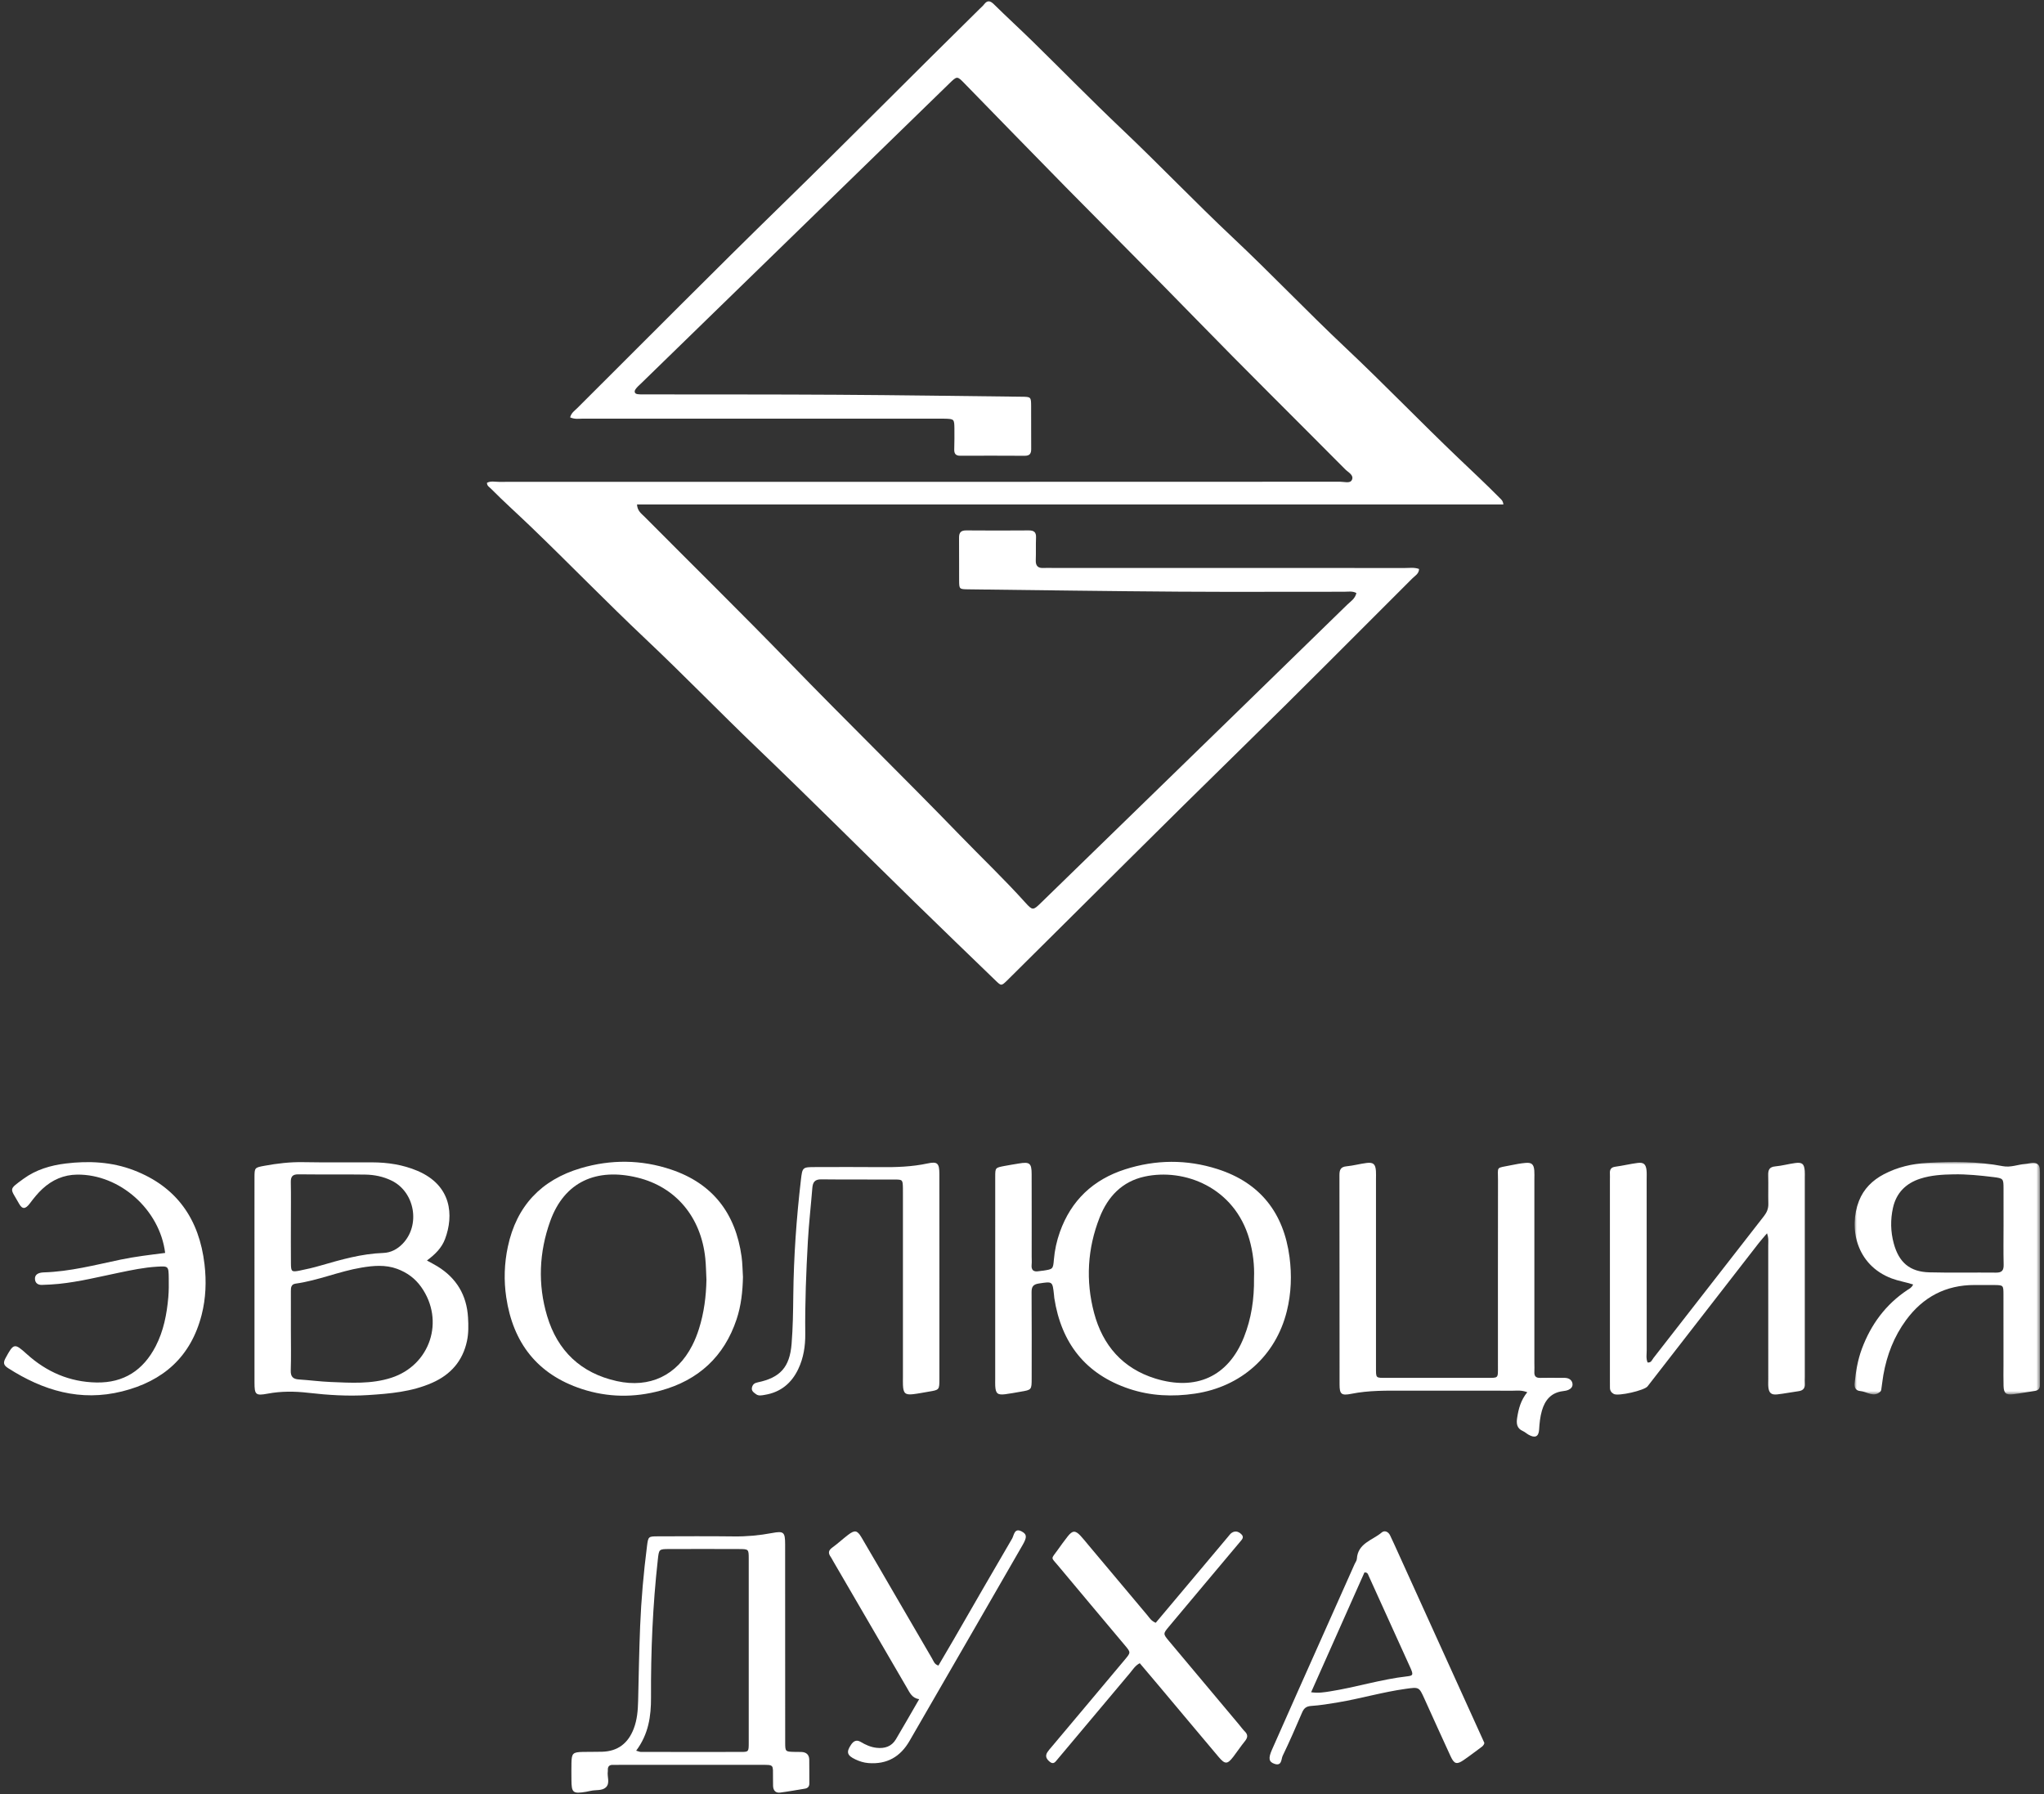
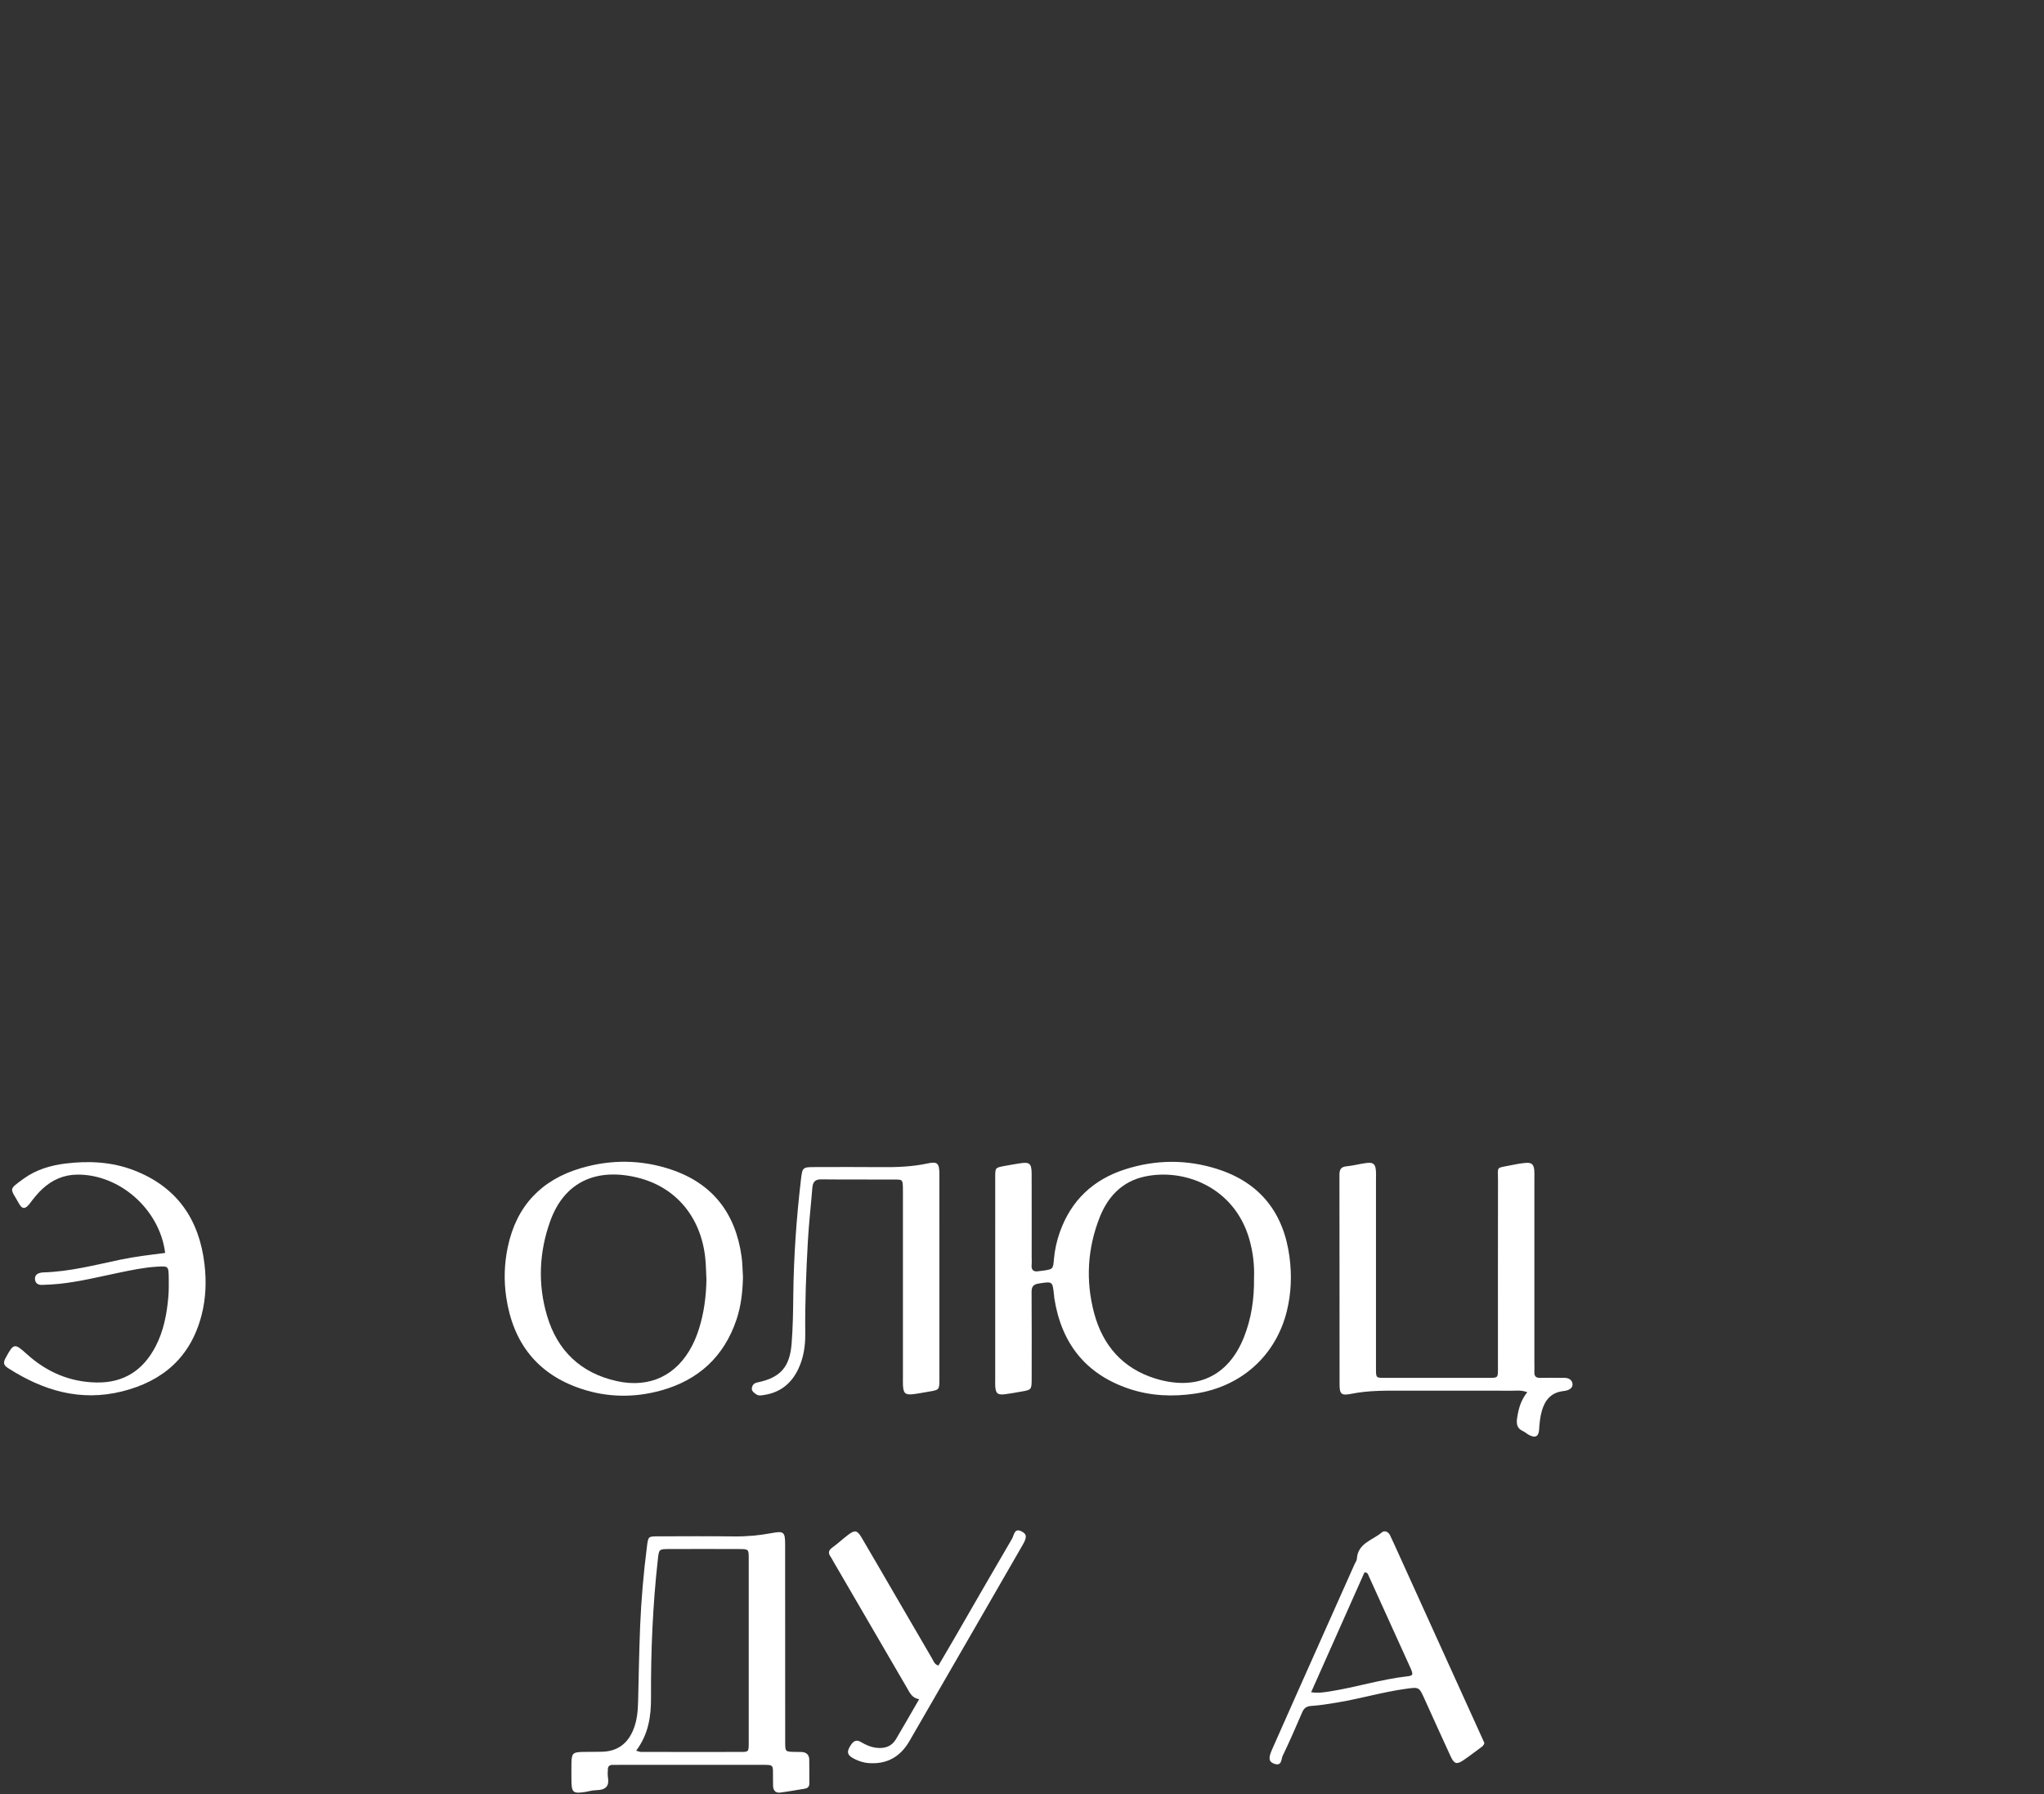
<svg xmlns="http://www.w3.org/2000/svg" xmlns:xlink="http://www.w3.org/1999/xlink" width="433px" height="380px" viewBox="0 0 433 380" version="1.1">
  <rect x="0" y="0" width="433" height="380" fill="#333333" stroke="none" />
  <title>evolution-logo</title>
  <defs>
-     <polygon id="path-1" points="0 0 39.278 0 39.278 49.226 0 49.226" />
-   </defs>
+     </defs>
  <g id="Page-1" stroke="none" stroke-width="1" fill="none" fill-rule="evenodd">
    <g id="Artboard" transform="translate(-131, -177)">
      <g id="evolution-logo" transform="translate(131.856, 177.283)">
-         <path d="M119.923,88.126 C120.172,87.144 120.89,86.703 121.443,86.153 C135.945,71.709 150.349,57.164 165,42.873 C179.022,29.196 192.783,15.26 206.746,1.525 C207.031,1.245 207.347,0.987 207.586,0.671 C208.293,-0.262 208.887,-0.172 209.705,0.635 C212.436,3.328 215.27,5.917 218.009,8.602 C224.29,14.758 230.443,21.047 236.823,27.097 C244.772,34.635 252.336,42.563 260.314,50.063 C268.413,57.677 276.071,65.736 284.16,73.352 C292.311,81.026 300.071,89.095 308.169,96.82 C311.059,99.577 313.984,102.299 316.79,105.144 C317.109,105.468 317.529,105.733 317.621,106.565 L134.086,106.565 C134.168,107.961 135.027,108.509 135.667,109.153 C145.924,119.474 156.305,129.675 166.436,140.119 C178.348,152.399 190.595,164.346 202.494,176.633 C207.107,181.396 211.916,185.972 216.354,190.907 C217.868,192.59 218.015,192.554 219.57,191.042 C233.037,177.943 246.503,164.844 259.967,151.742 C268.161,143.769 276.354,135.797 284.532,127.808 C285.246,127.11 286.194,126.565 286.485,125.334 C285.627,124.865 284.739,125.061 283.907,125.06 C272.232,125.047 260.556,125.119 248.881,125.04 C234.011,124.94 219.142,124.723 204.272,124.549 C202.378,124.526 202.342,124.504 202.325,122.735 C202.297,119.698 202.344,116.659 202.308,113.622 C202.294,112.506 202.714,112.057 203.855,112.067 C208.253,112.105 212.652,112.103 217.05,112.068 C218.149,112.059 218.667,112.41 218.617,113.576 C218.55,115.172 218.623,116.774 218.561,118.371 C218.513,119.625 219.077,120.104 220.279,120.024 C220.916,119.982 221.558,120.02 222.197,120.02 C247.068,120.02 271.938,120.018 296.808,120.029 C297.756,120.029 298.724,119.864 299.755,120.234 C299.747,121.243 298.89,121.679 298.322,122.246 C286.323,134.219 274.395,146.264 262.273,158.111 C245.75,174.259 229.436,190.617 213.021,206.873 C212.85,207.042 212.684,207.215 212.511,207.381 C211.279,208.567 211.261,208.585 210.086,207.45 C204.339,201.897 198.58,196.356 192.865,190.77 C181.72,179.874 170.694,168.853 159.44,158.071 C151.532,150.494 143.914,142.623 135.951,135.107 C127.694,127.313 119.792,119.162 111.61,111.295 C108.79,108.584 105.869,105.976 103.115,103.194 C102.802,102.877 102.314,102.661 102.3,101.987 C103.09,101.55 103.984,101.784 104.82,101.784 C146.084,101.769 187.348,101.771 228.611,101.771 C246.764,101.771 264.917,101.776 283.07,101.756 C283.917,101.755 285.149,102.178 285.53,101.369 C286.012,100.346 284.746,99.77 284.12,99.138 C273.536,88.465 262.83,77.912 252.346,67.142 C243.256,57.804 234.027,48.607 224.885,39.322 C217.71,32.033 210.59,24.689 203.446,17.37 C201.904,15.79 201.9,15.79 200.245,17.4 C183.685,33.511 167.126,49.624 150.567,65.735 C145.353,70.809 140.138,75.881 134.926,80.956 C134.526,81.345 134.084,81.711 133.774,82.164 C133.455,82.631 133.557,83.122 134.204,83.207 C134.835,83.289 135.481,83.258 136.12,83.259 C149.554,83.28 162.988,83.251 176.422,83.333 C189.454,83.412 202.485,83.603 215.516,83.75 C217.535,83.773 217.563,83.787 217.577,85.69 C217.6,88.728 217.562,91.766 217.592,94.804 C217.602,95.787 217.286,96.267 216.224,96.26 C211.666,96.23 207.107,96.237 202.549,96.25 C201.629,96.252 201.269,95.832 201.29,94.938 C201.327,93.42 201.347,91.9 201.325,90.382 C201.298,88.532 201.226,88.471 199.459,88.405 C198.82,88.381 198.18,88.399 197.54,88.399 C172.59,88.399 147.64,88.402 122.69,88.39 C121.831,88.389 120.944,88.58 119.923,88.126" id="Fill-1" fill="#FFFFFF" />
        <path d="M264.795,270.42 C264.906,267.833 264.601,264.992 263.801,262.2 C260.642,251.176 249.982,247.108 241.602,248.94 C236.831,249.983 233.817,253.199 232.088,257.601 C229.5,264.189 229.105,270.995 230.913,277.817 C232.734,284.69 236.993,289.581 243.879,291.711 C252.396,294.345 259.316,291.43 262.676,282.917 C264.217,279.011 264.853,274.922 264.795,270.42 M209.968,270.748 C209.968,263.478 209.962,256.208 209.972,248.939 C209.975,247.073 209.998,247.063 211.87,246.699 C212.888,246.502 213.915,246.347 214.938,246.173 C217.264,245.776 217.678,246.083 217.686,248.391 C217.706,254.223 217.693,260.055 217.693,265.886 C217.693,266.446 217.741,267.01 217.686,267.563 C217.567,268.744 218.075,269.182 219.216,268.974 C219.53,268.917 219.852,268.907 220.168,268.858 C222.188,268.544 222.228,268.546 222.4,266.51 C222.57,264.504 222.998,262.559 223.668,260.676 C226.056,253.966 230.739,249.57 237.469,247.409 C243.96,245.325 250.532,245.266 257.034,247.34 C266.127,250.241 271.093,256.666 272.317,266 C272.817,269.812 272.681,273.659 271.749,277.43 C269.412,286.888 262.076,293.456 252.315,294.907 C247.573,295.612 242.891,295.413 238.344,293.891 C229.098,290.796 223.983,284.223 222.49,274.695 C222.453,274.459 222.446,274.218 222.42,273.98 C222.107,271.074 222.117,271.145 219.211,271.585 C217.98,271.771 217.666,272.293 217.674,273.452 C217.718,279.523 217.697,285.595 217.692,291.667 C217.69,294.112 217.683,294.113 215.347,294.504 C214.245,294.689 213.147,294.912 212.038,295.045 C210.462,295.233 210.061,294.869 209.974,293.277 C209.948,292.799 209.968,292.318 209.968,291.839 C209.968,284.809 209.968,277.779 209.968,270.748" id="Fill-3" fill="#FFFFFF" />
-         <path d="M60.767,258.54 C60.767,261.495 60.745,264.45 60.776,267.405 C60.793,269.062 60.938,269.184 62.596,268.859 C64.082,268.567 65.562,268.216 67.016,267.795 C71.39,266.529 75.754,265.273 80.358,265.112 C81.912,265.057 83.28,264.342 84.388,263.217 C88.274,259.269 87.053,252.196 82.082,249.783 C80.321,248.928 78.436,248.546 76.517,248.517 C71.805,248.446 67.091,248.521 62.378,248.462 C61.094,248.446 60.725,248.951 60.749,250.154 C60.806,252.949 60.767,255.745 60.767,258.54 M60.766,281.595 C60.766,284.391 60.83,287.189 60.739,289.982 C60.695,291.324 61.212,291.834 62.485,291.914 C64.717,292.055 66.941,292.356 69.174,292.447 C73.479,292.624 77.799,292.916 82.01,291.564 C90.291,288.904 93.425,279.451 88.372,272.327 C87.084,270.51 85.381,269.266 83.295,268.491 C80.791,267.561 78.235,267.799 75.717,268.219 C70.991,269.007 66.536,270.949 61.771,271.612 C60.813,271.745 60.759,272.44 60.763,273.207 C60.776,276.003 60.768,278.799 60.766,281.595 M89.584,266.712 C90.544,267.245 91.184,267.57 91.793,267.943 C95.841,270.423 98.011,274.041 98.291,278.776 C98.391,280.454 98.416,282.145 98.061,283.795 C97.152,288.017 94.609,290.895 90.683,292.624 C86.352,294.533 81.737,294.922 77.102,295.219 C72.856,295.492 68.62,295.217 64.412,294.735 C61.522,294.404 58.702,294.383 55.836,294.919 C53.293,295.395 53.057,295.128 53.056,292.562 C53.047,280.729 53.052,268.896 53.052,257.063 C53.052,254.424 53.044,251.786 53.054,249.147 C53.063,247.042 53.071,247.033 55.222,246.64 C57.898,246.152 60.581,245.835 63.32,245.883 C68.198,245.968 73.077,245.916 77.956,245.925 C81.264,245.932 84.489,246.415 87.554,247.711 C94.872,250.807 95.285,257.206 93.423,262.158 C92.728,264.006 91.401,265.363 89.584,266.712" id="Fill-5" fill="#FFFFFF" />
        <path d="M322.683,294.612 C321.4,294.136 320.513,294.292 319.645,294.291 C311.971,294.277 304.296,294.286 296.621,294.281 C292.867,294.278 289.119,294.206 285.398,294.953 C283.296,295.375 282.919,295.013 282.916,292.986 C282.9,278.201 282.917,263.415 282.89,248.63 C282.888,247.495 283.148,246.876 284.407,246.759 C285.834,246.626 287.234,246.227 288.659,246.053 C290.075,245.88 290.517,246.306 290.621,247.748 C290.661,248.305 290.632,248.866 290.632,249.426 C290.632,262.213 290.632,275.001 290.632,287.788 C290.632,288.268 290.631,288.747 290.633,289.227 C290.642,291.728 290.479,291.57 292.971,291.571 C299.926,291.574 306.881,291.576 313.836,291.57 C316.667,291.568 316.465,291.8 316.466,289.031 C316.47,275.924 316.452,262.816 316.479,249.709 C316.486,246.615 315.951,247.226 319.265,246.527 C320.28,246.313 321.308,246.128 322.34,246.04 C323.617,245.93 324.061,246.348 324.168,247.645 C324.221,248.28 324.184,248.923 324.184,249.562 C324.185,262.51 324.184,275.457 324.185,288.404 C324.185,289.044 324.22,289.685 324.184,290.322 C324.133,291.246 324.542,291.603 325.455,291.578 C326.893,291.54 328.332,291.566 329.771,291.575 C330.25,291.578 330.751,291.529 331.202,291.652 C331.76,291.803 332.191,292.22 332.261,292.828 C332.334,293.467 331.925,293.885 331.385,294.12 C331.028,294.275 330.62,294.339 330.227,294.387 C327.747,294.687 326.433,296.275 325.784,298.506 C325.406,299.807 325.273,301.161 325.189,302.526 C325.096,304.054 324.317,304.39 322.949,303.611 C322.533,303.374 322.171,303.028 321.739,302.838 C320.449,302.269 320.35,301.235 320.535,300.043 C320.83,298.147 321.295,296.312 322.683,294.612" id="Fill-7" fill="#FFFFFF" />
-         <path d="M373.467,260.955 C372.769,261.78 372.203,262.402 371.688,263.064 C363.843,273.163 356.004,283.267 348.163,293.37 C347.485,294.244 341.97,295.503 341.009,294.986 C340.484,294.704 340.181,294.262 340.193,293.632 C340.204,293.073 340.186,292.513 340.186,291.954 C340.185,277.884 340.185,263.815 340.186,249.745 C340.186,249.266 340.212,248.785 340.185,248.307 C340.137,247.473 340.387,246.975 341.325,246.849 C342.908,246.637 344.467,246.254 346.05,246.05 C347.329,245.885 347.806,246.314 347.943,247.588 C348.011,248.221 347.972,248.866 347.972,249.505 C347.973,261.576 347.968,273.647 347.982,285.718 C347.983,286.575 347.809,287.462 348.165,288.308 C348.946,288.418 349.106,287.761 349.409,287.372 C357.222,277.349 365.012,267.308 372.834,257.291 C373.46,256.489 373.773,255.688 373.748,254.671 C373.697,252.673 373.775,250.673 373.718,248.676 C373.686,247.557 373.936,246.894 375.223,246.778 C376.65,246.649 378.05,246.249 379.474,246.064 C380.927,245.875 381.342,246.26 381.458,247.716 C381.496,248.193 381.471,248.675 381.471,249.155 C381.472,263.224 381.472,277.294 381.471,291.363 C381.471,291.843 381.439,292.324 381.472,292.802 C381.538,293.78 381.103,294.271 380.13,294.4 C378.626,294.599 377.135,294.909 375.628,295.076 C374.374,295.215 373.873,294.763 373.751,293.529 C373.696,292.974 373.734,292.411 373.733,291.851 C373.733,282.418 373.736,272.985 373.727,263.552 C373.726,262.787 373.852,261.996 373.467,260.955" id="Fill-9" fill="#FFFFFF" />
        <g id="Group-13" transform="translate(392.009, 245.858)">
          <mask id="mask-2" fill="white">
            <use xlink:href="#path-1" />
          </mask>
          <g id="Clip-12" />
          <path d="M31.565,13.325 C31.565,10.77 31.574,8.215 31.562,5.661 C31.552,3.521 31.55,3.446 29.366,3.179 C26.595,2.84 23.813,2.557 21.01,2.605 C18.607,2.646 16.214,2.781 13.913,3.526 C10.873,4.51 8.849,6.531 8.145,9.682 C7.581,12.208 7.631,14.763 8.316,17.27 C9.413,21.285 11.725,23.253 15.841,23.362 C20.549,23.487 25.264,23.372 29.975,23.423 C31.252,23.437 31.617,22.925 31.586,21.707 C31.516,18.915 31.564,16.119 31.565,13.325 M12.418,25.937 C10.785,25.418 9.291,25.191 7.877,24.658 C0.286,21.799 -1.257,13.874 0.933,8.25 C1.932,5.687 3.788,3.861 6.21,2.585 C9.093,1.067 12.211,0.357 15.416,0.179 C20.766,-0.118 26.123,-0.145 31.423,0.877 C33.056,1.192 34.577,0.529 36.159,0.404 C36.714,0.36 37.261,0.175 37.814,0.162 C38.645,0.143 39.173,0.579 39.243,1.437 C39.289,1.993 39.278,2.555 39.278,3.114 C39.279,17.338 39.279,31.562 39.278,45.786 C39.278,46.266 39.258,46.746 39.272,47.224 C39.296,48.009 38.889,48.381 38.149,48.492 C36.648,48.716 35.155,48.997 33.65,49.181 C32.077,49.372 31.617,48.984 31.566,47.429 C31.517,45.912 31.554,44.392 31.553,42.874 C31.553,37.92 31.564,32.965 31.547,28.011 C31.54,26.082 31.511,26.073 29.544,26.049 C28.185,26.033 26.826,26.05 25.467,26.046 C19.34,26.026 14.518,28.579 10.915,33.477 C8.36,36.952 6.848,40.875 6.104,45.104 C5.952,45.969 5.865,46.845 5.73,47.713 C5.682,48.023 5.678,48.429 5.485,48.612 C4.054,49.967 2.64,48.626 1.218,48.51 C0.227,48.429 -0.081,47.736 0.018,46.8 C0.278,44.332 0.68,41.898 1.553,39.558 C3.48,34.393 6.6,30.157 11.225,27.085 C11.618,26.824 12.084,26.646 12.418,25.937" id="Fill-11" fill="#FFFFFF" mask="url(#mask-2)" />
        </g>
        <path d="M148.796,270.79 C148.719,269.276 148.708,267.754 148.553,266.248 C147.66,257.53 142.314,251.111 134.128,249.138 C125.565,247.073 118.707,249.955 115.684,258.429 C113.344,264.986 113.046,271.755 115.037,278.444 C117.241,285.846 122.189,290.575 129.818,292.261 C136.797,293.803 142.536,291.049 145.782,284.718 C146.367,283.578 146.832,282.396 147.217,281.174 C148.283,277.793 148.732,274.325 148.796,270.79 M156.533,270.203 C156.469,273.258 156.148,276.276 155.179,279.181 C152.542,287.083 147.087,292.067 139.123,294.26 C133.525,295.801 127.87,295.737 122.337,293.91 C112.968,290.817 107.825,284.151 106.388,274.517 C105.854,270.934 105.969,267.35 106.726,263.792 C108.562,255.16 113.811,249.632 122.186,247.157 C128.547,245.276 134.997,245.326 141.309,247.445 C150.155,250.414 154.976,256.757 156.241,265.898 C156.437,267.319 156.44,268.767 156.533,270.203" id="Fill-14" fill="#FFFFFF" />
        <path d="M133.909,370.545 C134.44,370.689 134.66,370.8 134.88,370.801 C141.987,370.813 149.094,370.828 156.201,370.807 C157.719,370.802 157.754,370.738 157.755,368.883 C157.766,355.871 157.766,342.858 157.755,329.846 C157.754,327.877 157.72,327.841 155.779,327.833 C150.828,327.811 145.877,327.814 140.926,327.829 C138.724,327.836 138.742,327.862 138.498,330.063 C137.42,339.754 137.005,349.478 137.055,359.222 C137.076,363.211 136.549,367.014 133.909,370.545 M165.472,347.685 C165.472,354.72 165.464,361.755 165.478,368.79 C165.481,370.75 165.51,370.752 167.452,370.799 C167.932,370.811 168.412,370.798 168.891,370.814 C169.933,370.849 170.554,371.373 170.576,372.431 C170.61,374.109 170.574,375.788 170.595,377.467 C170.602,378.155 170.258,378.49 169.625,378.593 C167.891,378.876 166.161,379.193 164.419,379.416 C163.438,379.542 162.944,378.965 162.91,378.001 C162.89,377.442 162.9,376.882 162.895,376.323 C162.873,373.421 163.209,373.542 160.24,373.542 C150.324,373.541 140.409,373.542 130.494,373.542 C130.014,373.542 129.533,373.57 129.055,373.547 C128.251,373.51 127.859,373.861 127.91,374.676 C127.915,374.756 127.916,374.837 127.903,374.916 C127.718,376.062 128.445,377.444 127.474,378.327 C126.649,379.077 125.33,378.797 124.247,379.057 C123.936,379.131 123.623,379.199 123.308,379.25 C120.501,379.706 120.214,379.474 120.197,376.718 C120.19,375.519 120.175,374.32 120.202,373.121 C120.247,371.093 120.504,370.848 122.614,370.805 C123.973,370.777 125.333,370.803 126.691,370.767 C130.036,370.677 132.205,368.968 133.39,365.89 C134.121,363.99 134.277,362.013 134.324,360.007 C134.448,354.733 134.538,349.457 134.75,344.186 C134.978,338.517 135.483,332.866 136.2,327.236 C136.464,325.163 136.489,325.146 138.524,325.141 C143.882,325.13 149.24,325.088 154.597,325.157 C157.33,325.193 160.016,324.943 162.694,324.439 C165.166,323.975 165.462,324.229 165.467,326.821 C165.48,333.776 165.471,340.731 165.472,347.685" id="Fill-16" fill="#FFFFFF" />
        <path d="M34.13,265.11 C32.991,255.927 24.521,248.424 15.499,248.521 C12.656,248.551 10.217,249.618 8.132,251.541 C7.126,252.468 6.29,253.53 5.47,254.617 C4.523,255.872 3.867,255.921 3.158,254.641 C1.317,251.316 0.811,251.821 4.135,249.395 C6.774,247.469 9.864,246.558 13.066,246.168 C17.962,245.571 22.821,245.808 27.479,247.594 C36.618,251.098 41.353,257.992 42.468,267.516 C42.887,271.1 42.761,274.709 41.858,278.235 C39.587,287.094 33.75,292.255 25.024,294.436 C16.177,296.647 8.291,294.27 0.868,289.515 C-0.036,288.936 -0.253,288.438 0.307,287.404 C2.036,284.212 2.204,284.167 4.82,286.533 C9.003,290.317 13.892,292.448 19.576,292.553 C25.368,292.66 29.486,289.96 32.114,284.889 C33.797,281.642 34.478,278.116 34.797,274.515 C34.917,273.165 34.912,271.799 34.892,270.442 C34.854,267.883 34.832,267.879 32.371,268.025 C29.649,268.188 26.991,268.749 24.331,269.3 C20.108,270.174 15.916,271.224 11.613,271.663 C10.422,271.785 9.222,271.844 8.025,271.882 C7.205,271.908 6.6,271.509 6.552,270.651 C6.502,269.771 7.123,269.405 7.909,269.275 C8.066,269.249 8.226,269.237 8.386,269.232 C13.938,269.07 19.286,267.658 24.676,266.531 C27.803,265.877 30.971,265.514 34.13,265.11" id="Fill-18" fill="#FFFFFF" />
-         <path d="M243.974,343.452 C248.194,338.432 252.354,333.482 256.513,328.533 C257.439,327.432 258.359,326.326 259.288,325.229 C259.545,324.927 259.783,324.573 260.109,324.371 C260.805,323.939 261.459,324.093 262.064,324.649 C262.779,325.305 262.281,325.773 261.868,326.265 C259.301,329.325 256.731,332.382 254.163,335.441 C251.698,338.379 249.231,341.315 246.772,344.258 C245.504,345.776 245.501,345.79 246.836,347.384 C251.76,353.263 256.691,359.136 261.62,365.013 C262.03,365.502 262.402,366.031 262.853,366.479 C263.577,367.199 263.448,367.814 262.844,368.553 C261.986,369.603 261.243,370.746 260.415,371.821 C259.154,373.457 258.661,373.481 257.29,371.859 C253.062,366.856 248.863,361.828 244.649,356.812 C243.317,355.226 241.974,353.648 240.592,352.015 C239.617,352.513 239.133,353.359 238.537,354.065 C233.39,360.175 228.264,366.302 223.124,372.418 C222.725,372.893 222.333,373.529 221.571,372.925 C220.884,372.381 220.462,371.738 221.016,370.871 C221.272,370.469 221.602,370.114 221.91,369.746 C224.581,366.565 227.255,363.386 229.926,360.205 C232.444,357.207 234.964,354.212 237.473,351.207 C238.692,349.749 238.699,349.727 237.472,348.263 C232.754,342.628 228.007,337.016 223.306,331.367 C221.738,329.483 221.728,330.076 223.192,328.04 C223.891,327.067 224.585,326.089 225.329,325.15 C226.331,323.884 226.935,323.848 228.007,324.982 C228.61,325.619 229.151,326.316 229.716,326.989 C233.876,331.945 238.033,336.904 242.199,341.855 C242.654,342.396 243.001,343.057 243.974,343.452" id="Fill-20" fill="#FFFFFF" />
        <path d="M276.89,358.165 C278.5,358.382 279.668,358.172 280.849,357.987 C286.374,357.123 291.733,355.411 297.307,354.787 C298.51,354.652 298.57,354.422 297.896,352.929 C294.973,346.449 292.032,339.976 289.083,333.508 C288.944,333.203 288.878,332.73 288.183,332.797 C284.482,341.111 280.756,349.48 276.89,358.165 M313.59,368.898 C313.499,369.398 313.173,369.631 312.85,369.867 C311.626,370.763 310.427,371.697 309.174,372.549 C307.74,373.523 307.203,373.377 306.444,371.739 C304.566,367.684 302.739,363.606 300.891,359.537 C299.749,357.024 299.752,357.051 296.927,357.443 C292.097,358.113 287.412,359.497 282.613,360.306 C280.726,360.624 278.828,360.938 276.923,361.064 C275.872,361.134 275.371,361.545 274.981,362.454 C273.658,365.533 272.328,368.611 270.867,371.626 C270.539,372.302 270.716,373.859 269.148,373.335 C267.923,372.926 267.791,372.163 268.582,370.368 C270.383,366.279 272.198,362.196 274.017,358.115 C278.045,349.077 282.078,340.042 286.11,331.006 C286.272,330.641 286.558,330.285 286.58,329.912 C286.779,326.582 289.895,325.983 291.845,324.323 C292.43,323.825 293.23,324.126 293.617,324.929 C293.928,325.576 294.232,326.227 294.528,326.881 C300.628,340.324 306.727,353.767 312.826,367.21 C313.089,367.791 313.352,368.371 313.59,368.898" id="Fill-22" fill="#FFFFFF" />
        <path d="M198.147,270.454 C198.147,277.567 198.151,284.681 198.145,291.794 C198.143,294.122 198.13,294.122 195.903,294.491 C194.799,294.674 193.701,294.898 192.592,295.03 C190.916,295.228 190.501,294.838 190.426,293.096 C190.402,292.537 190.421,291.977 190.421,291.417 C190.421,278.629 190.421,265.841 190.421,253.052 C190.421,252.493 190.433,251.933 190.417,251.374 C190.367,249.629 190.364,249.572 188.718,249.562 C183.521,249.533 178.324,249.59 173.128,249.525 C171.735,249.507 171.325,250.145 171.228,251.362 C170.929,255.104 170.497,258.838 170.286,262.584 C169.919,269.126 169.659,275.675 169.73,282.232 C169.758,284.82 169.371,287.339 168.255,289.692 C166.828,292.703 164.517,294.621 161.168,295.17 C160.538,295.273 159.874,295.452 159.312,295.037 C158.817,294.672 158.211,294.311 158.467,293.5 C158.653,292.912 159.008,292.66 159.65,292.527 C164.408,291.539 166.434,289.33 166.834,284.383 C167.11,280.963 167.156,277.519 167.195,274.084 C167.286,265.926 167.857,257.803 168.801,249.702 C169.125,246.927 169.124,246.925 171.963,246.924 C176.52,246.922 181.078,246.887 185.634,246.935 C188.998,246.97 192.332,246.867 195.642,246.154 C197.736,245.703 198.135,246.11 198.14,248.394 C198.158,255.747 198.147,263.101 198.147,270.454" id="Fill-24" fill="#FFFFFF" />
        <path d="M193.861,359.636 C192.335,359.398 191.875,358.273 191.285,357.261 C186.061,348.285 180.835,339.311 175.609,330.336 C175.448,330.06 175.318,329.763 175.131,329.506 C174.569,328.731 174.593,328.136 175.445,327.525 C176.611,326.687 177.665,325.695 178.809,324.825 C180.222,323.751 180.739,323.837 181.639,325.363 C184.035,329.422 186.391,333.504 188.762,337.578 C191.374,342.065 193.98,346.556 196.604,351.037 C196.915,351.568 197.074,352.25 197.94,352.509 C199.008,350.688 200.104,348.842 201.178,346.982 C205.295,339.858 209.383,332.717 213.548,325.621 C213.961,324.918 214.011,323.251 215.607,324.118 C216.699,324.712 216.715,325.338 215.786,326.956 C212.443,332.774 209.086,338.584 205.73,344.395 C201.096,352.42 196.451,360.439 191.823,368.467 C189.878,371.843 187.027,373.478 183.097,373.166 C182.118,373.089 181.214,372.798 180.347,372.388 C178.569,371.547 178.374,370.832 179.441,369.263 C179.953,368.51 180.584,368.155 181.465,368.68 C182.503,369.298 183.584,369.79 184.804,369.931 C186.535,370.13 188.003,369.686 188.929,368.13 C190.555,365.395 192.128,362.628 193.861,359.636" id="Fill-26" fill="#FFFFFF" />
      </g>
    </g>
  </g>
</svg>